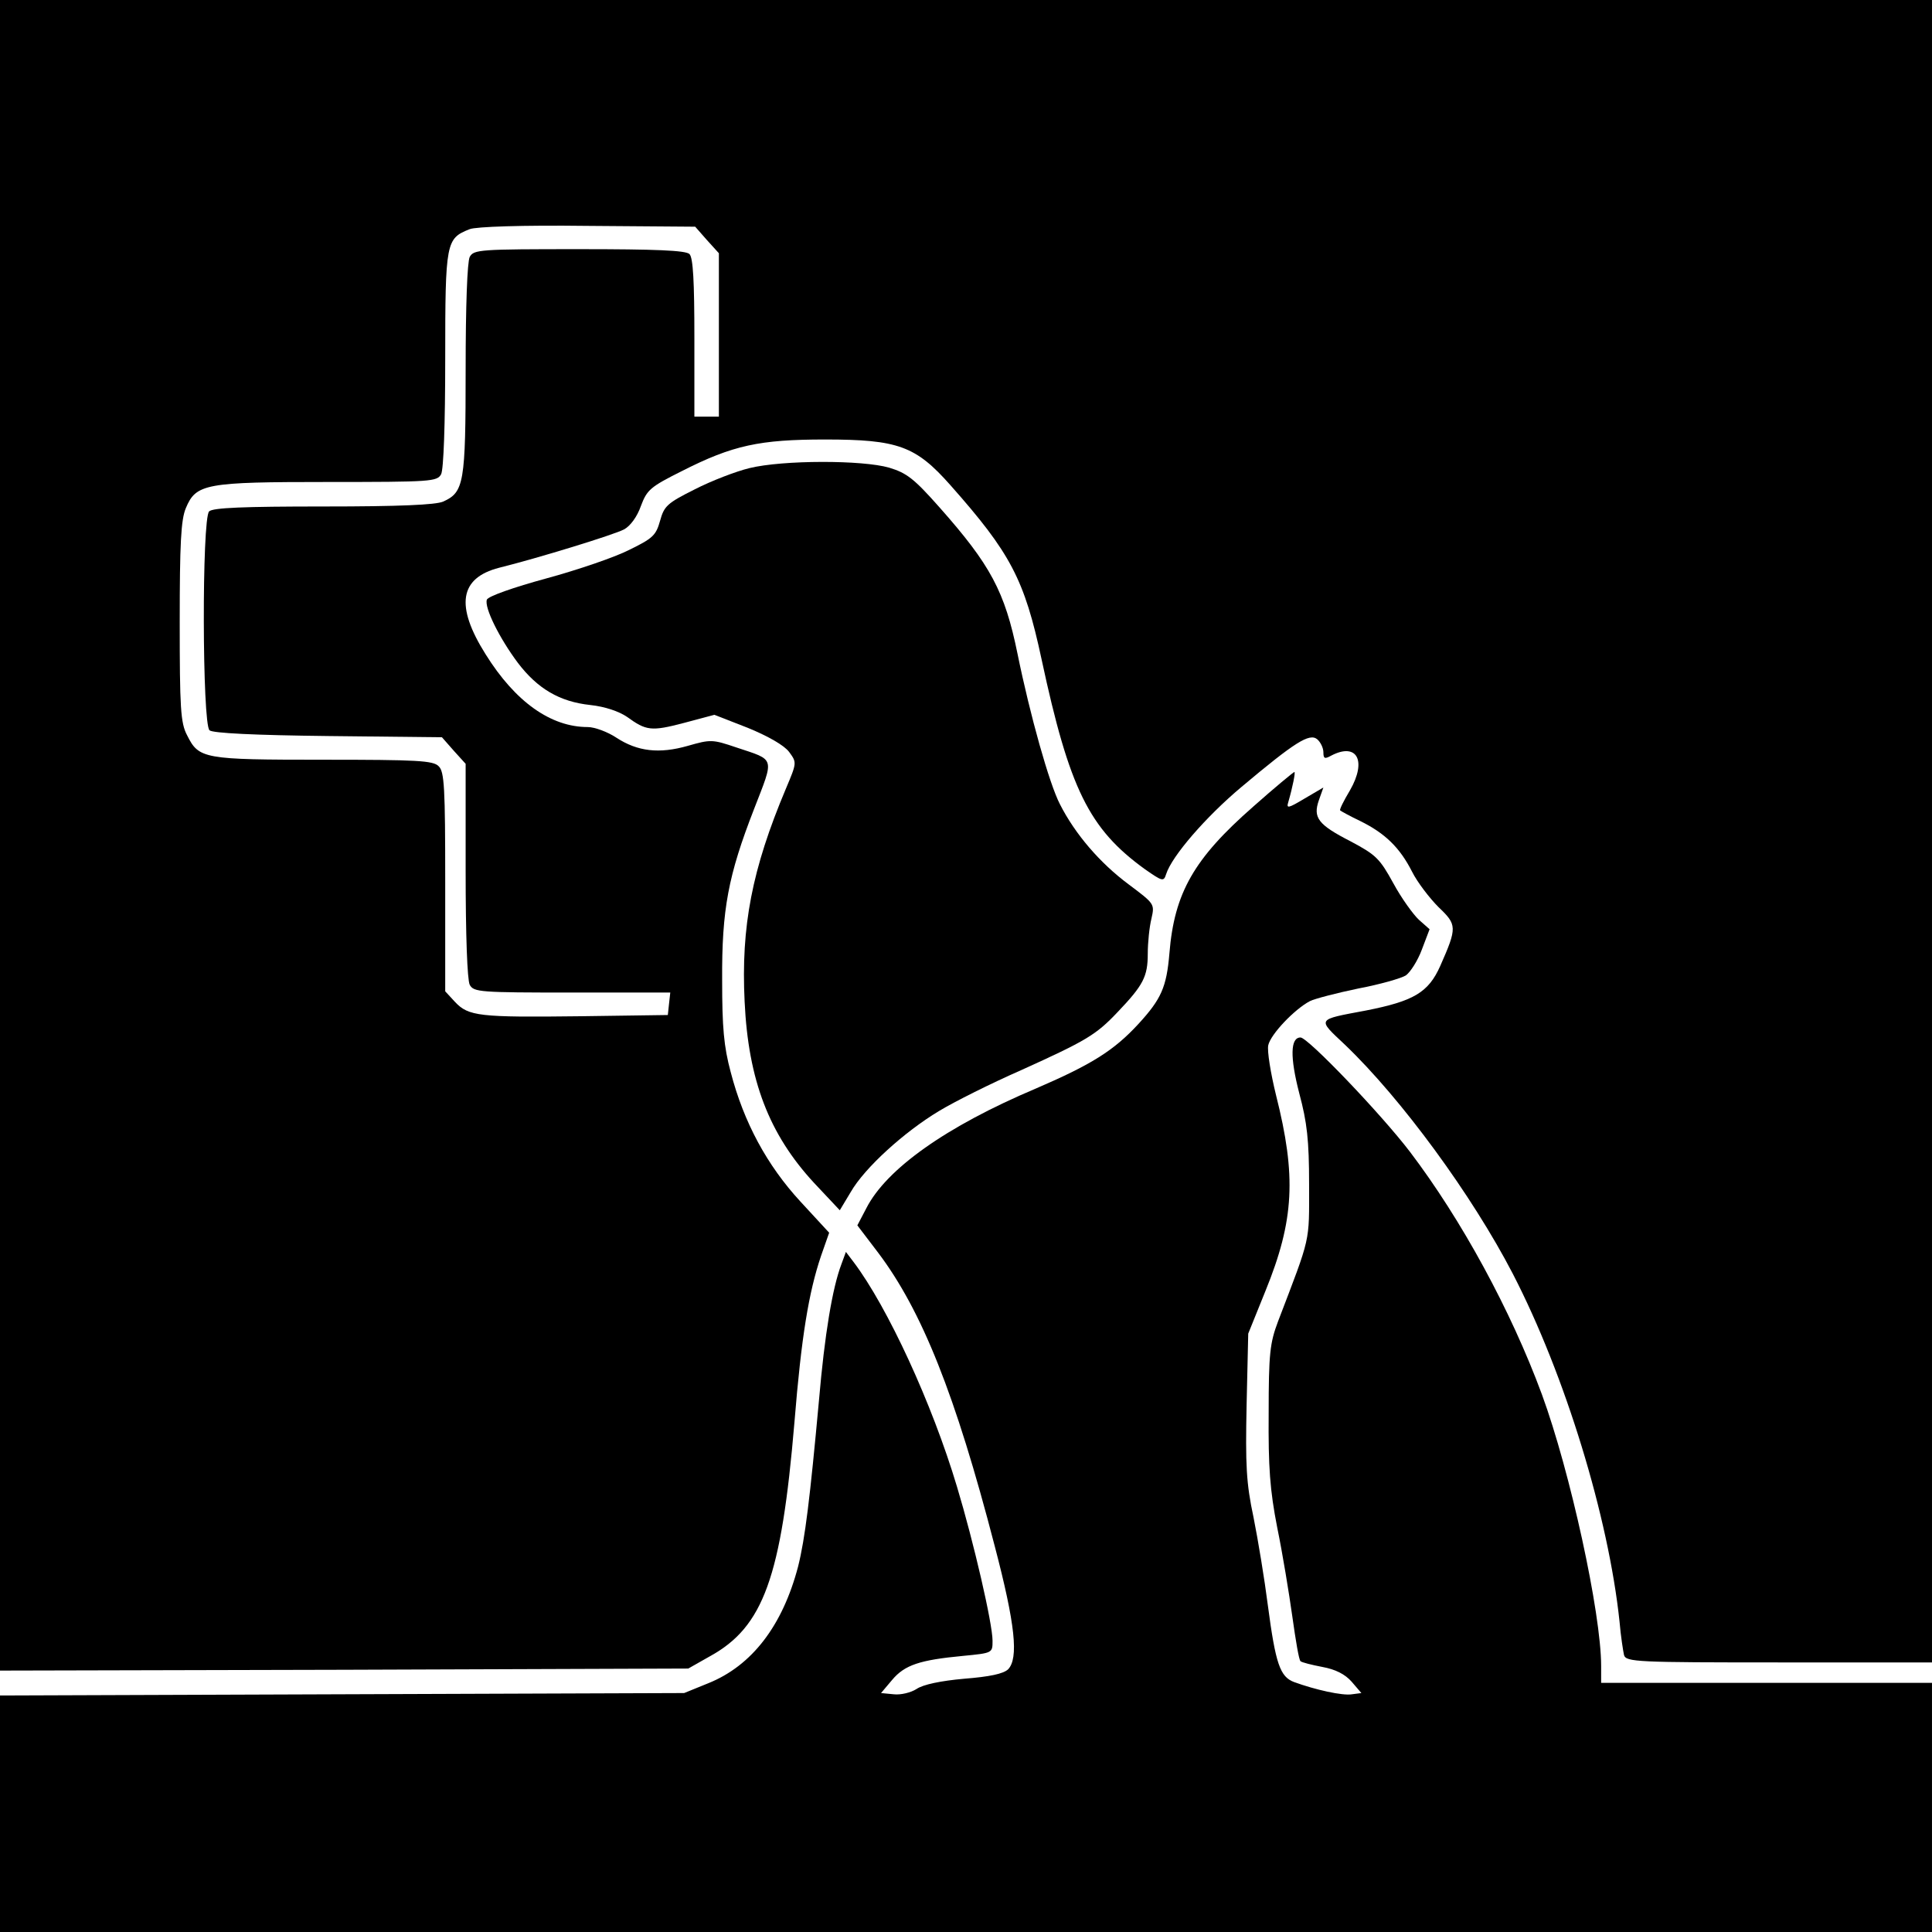
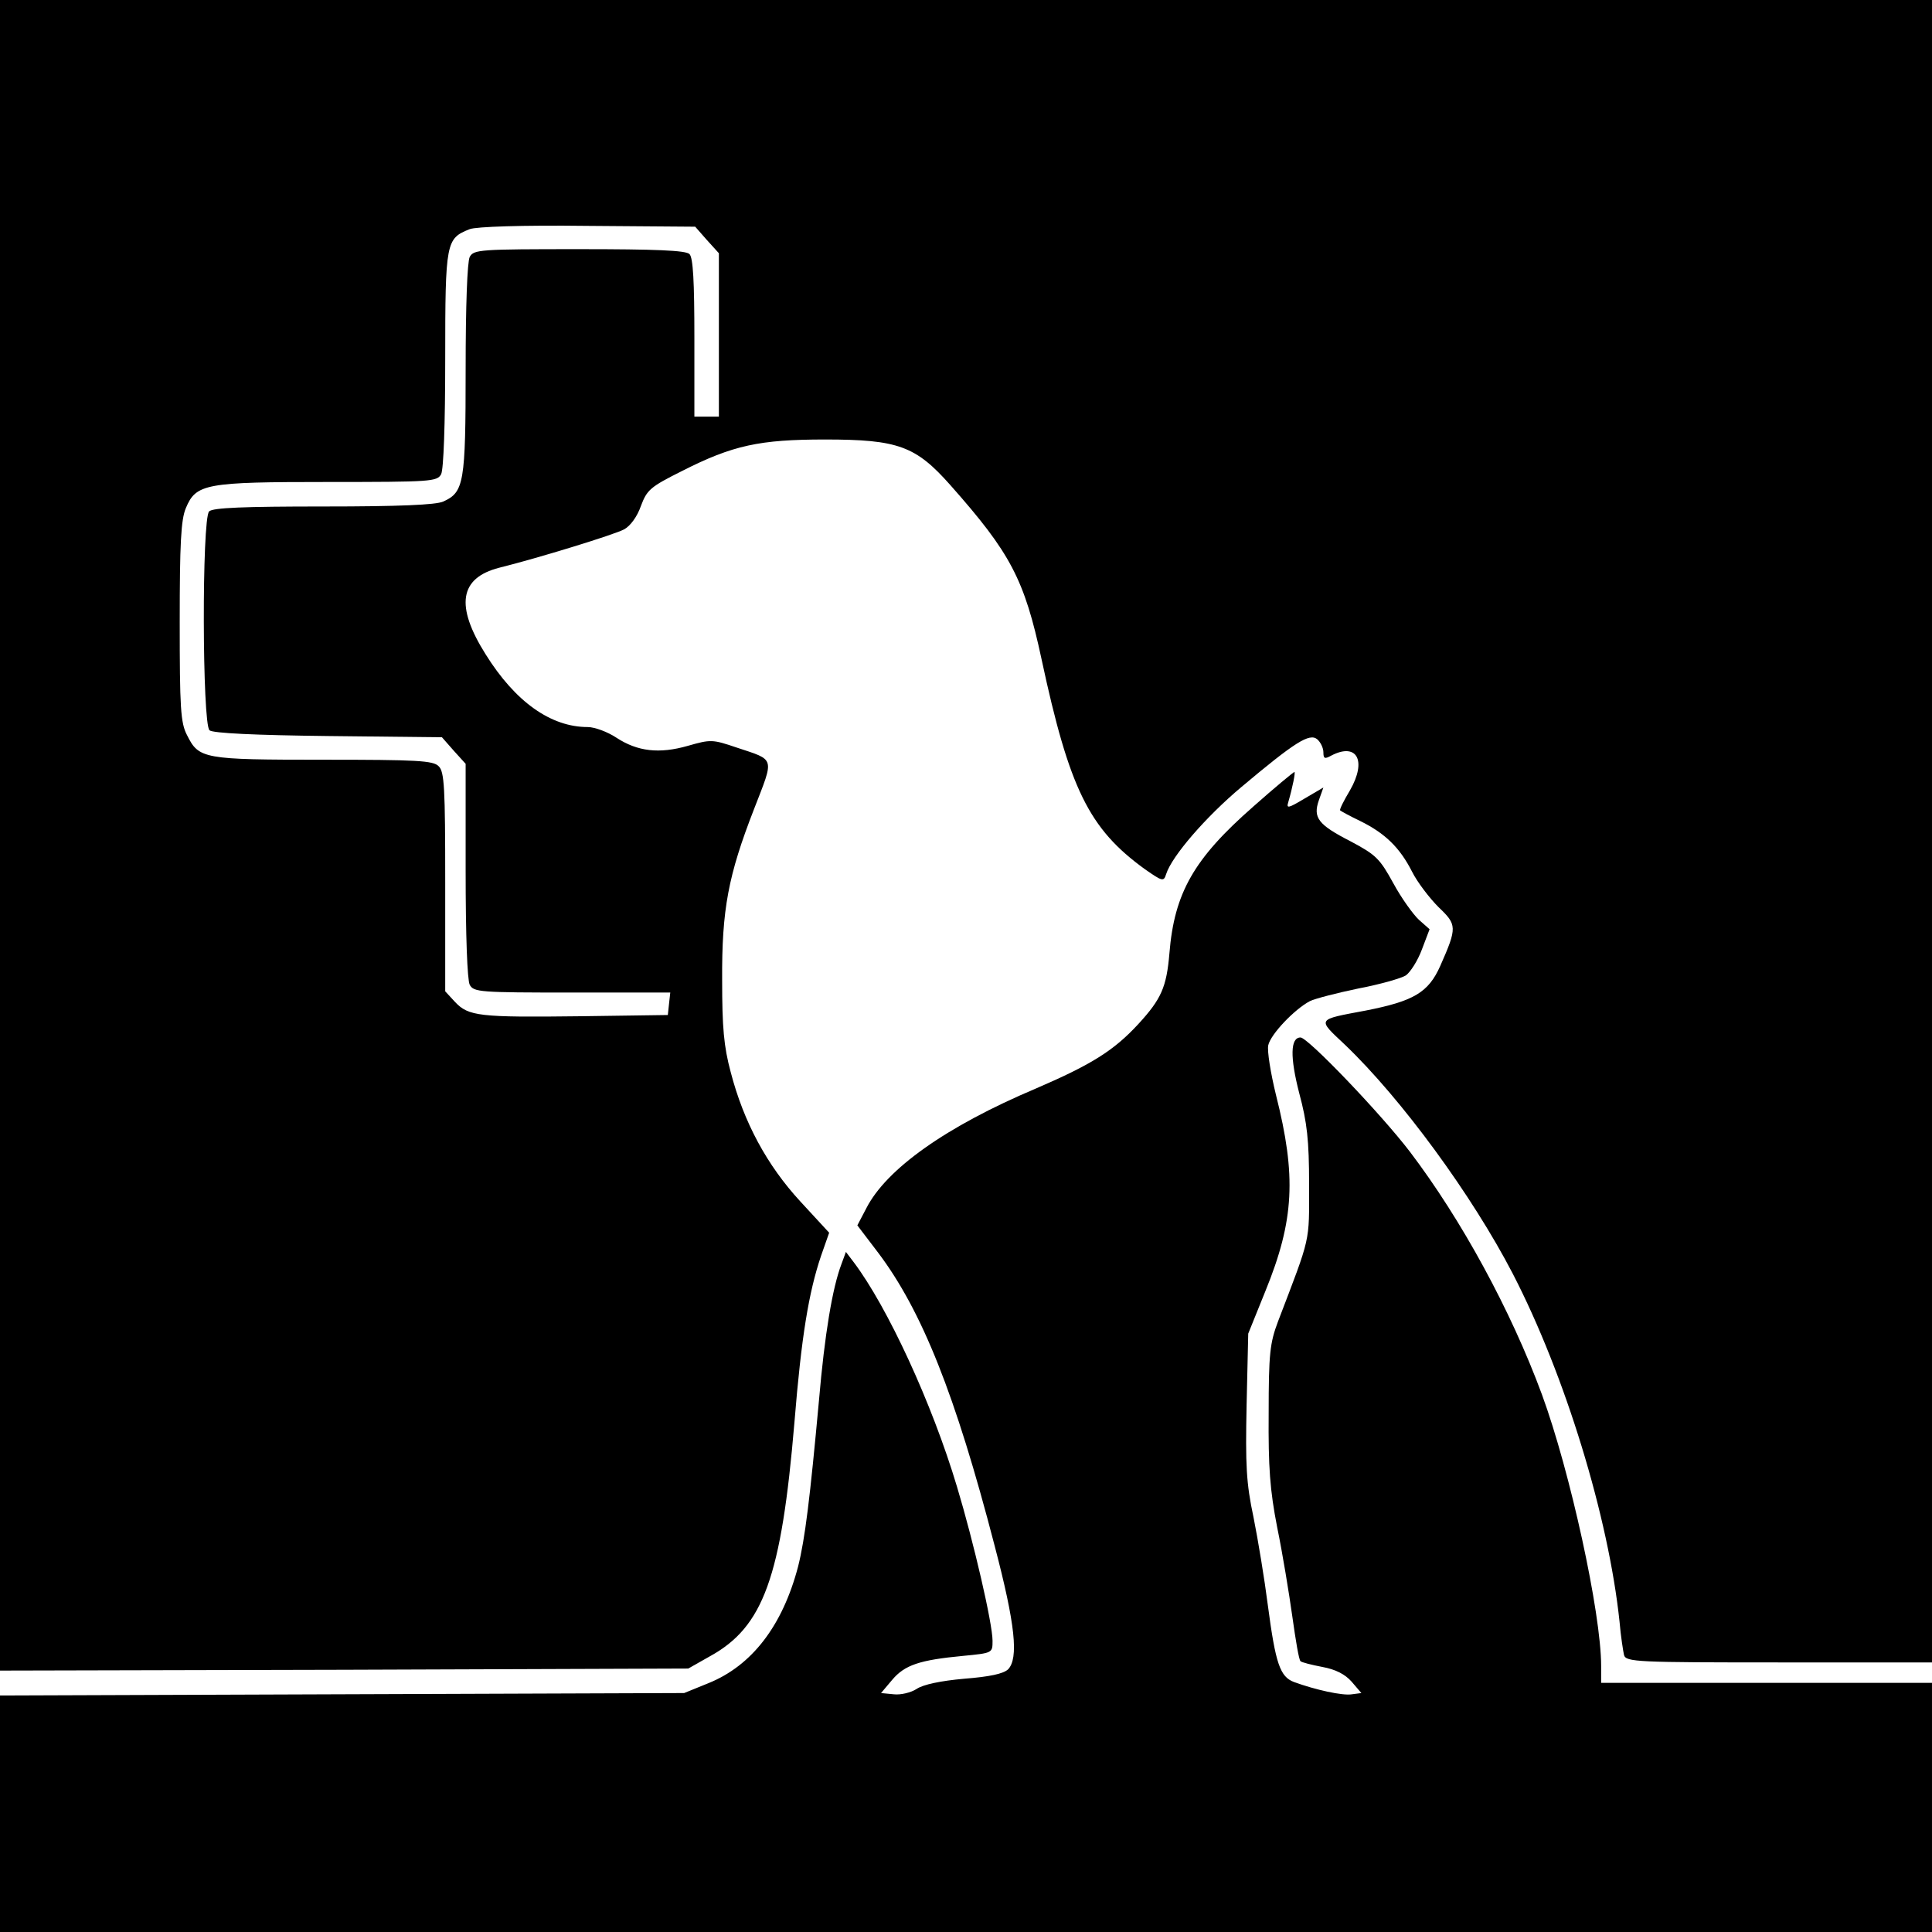
<svg xmlns="http://www.w3.org/2000/svg" version="1.0" width="473pt" height="473pt" viewBox="0 0 473 473" preserveAspectRatio="xMidYMid meet">
  <g transform="translate(0,473) scale(0.1,-0.1)" fill="#000000" stroke="none">
    <path d="M0 2685 l0 -2045 843 2 842 3 53 30 c131 72 175 193 207 573 17 210 35 318 65 407 l20 57 -71 77 c-81 88 -138 193 -170 316 -17 63 -21 110 -21 225 -1 174 15 257 78 419 50 129 53 119 -43 151 -59 20 -63 20 -119 4 -70 -20 -123 -14 -175 20 -21 14 -53 26 -70 26 -90 0 -177 61 -250 178 -75 119 -64 187 33 212 93 23 282 81 306 94 15 8 32 31 41 57 15 40 23 47 101 86 124 63 190 77 350 77 179 0 222 -16 307 -112 147 -166 181 -230 223 -426 68 -317 116 -415 253 -514 43 -30 46 -31 52 -12 14 44 97 140 184 213 131 110 167 133 186 117 8 -7 15 -21 15 -32 0 -15 3 -17 19 -8 63 33 88 -12 46 -85 -15 -25 -26 -47 -24 -49 2 -2 24 -14 49 -26 61 -30 97 -65 127 -124 13 -26 43 -65 65 -87 45 -43 46 -49 4 -144 -29 -65 -65 -86 -182 -109 -122 -23 -120 -19 -51 -84 138 -132 311 -368 411 -561 128 -248 234 -595 261 -851 3 -36 9 -73 11 -82 5 -17 32 -18 380 -18 l374 0 0 2035 0 2035 -2365 0 -2365 0 0 -2045z m1731 1457 l29 -32 0 -200 0 -200 -30 0 -30 0 0 193 c0 137 -3 196 -12 205 -9 9 -83 12 -270 12 -244 0 -258 -1 -268 -19 -6 -12 -10 -118 -10 -276 0 -278 -4 -300 -55 -323 -18 -8 -107 -12 -293 -12 -195 0 -271 -3 -280 -12 -18 -18 -17 -521 1 -536 8 -7 111 -12 291 -14 l278 -3 29 -33 29 -32 0 -261 c0 -160 4 -268 10 -280 10 -18 24 -19 251 -19 l240 0 -3 -27 -3 -28 -215 -3 c-247 -3 -273 0 -306 35 l-24 26 0 268 c0 230 -2 270 -16 283 -13 14 -53 16 -282 16 -295 0 -305 2 -334 60 -16 30 -18 67 -18 278 0 190 3 250 15 278 25 60 48 64 349 64 252 0 266 1 276 19 6 12 10 121 10 283 0 287 2 294 60 317 15 6 128 10 288 8 l264 -2 29 -33z" />
-     <path d="M1835 3584 c-33 -8 -93 -31 -134 -52 -68 -34 -75 -41 -85 -77 -10 -36 -18 -43 -75 -71 -35 -18 -126 -49 -203 -70 -81 -22 -143 -44 -146 -52 -7 -19 31 -95 76 -155 48 -63 102 -95 177 -103 37 -4 71 -16 90 -29 47 -34 59 -36 139 -15 l75 20 82 -32 c51 -21 89 -43 101 -59 19 -26 19 -26 -8 -90 -83 -197 -110 -337 -101 -521 9 -193 60 -325 170 -444 l63 -67 27 45 c34 59 131 147 216 198 38 23 128 68 201 100 159 72 183 86 236 142 63 66 74 87 74 143 0 27 4 66 9 86 8 36 8 36 -56 84 -70 52 -131 123 -168 196 -26 50 -73 217 -104 369 -31 152 -66 217 -191 358 -62 70 -80 84 -123 97 -65 19 -260 19 -342 -1z" />
    <path d="M3068 2755 c-145 -127 -193 -211 -205 -359 -7 -83 -20 -112 -76 -173 -60 -65 -114 -99 -251 -158 -220 -93 -366 -197 -415 -293 l-22 -42 51 -67 c107 -142 189 -347 285 -717 51 -194 59 -276 33 -303 -12 -11 -45 -18 -108 -23 -56 -5 -100 -14 -116 -25 -14 -9 -39 -15 -56 -13 l-31 3 27 32 c31 37 68 49 174 59 72 7 72 7 72 37 0 42 -46 241 -87 377 -61 204 -170 440 -253 550 l-19 25 -11 -30 c-22 -58 -41 -171 -55 -334 -22 -240 -34 -338 -51 -406 -38 -145 -113 -243 -220 -286 l-59 -24 -838 -3 -837 -3 0 -289 0 -290 2365 0 2365 0 0 305 0 305 -405 0 -405 0 0 41 c0 130 -76 477 -145 665 -76 206 -197 428 -323 594 -71 93 -250 280 -268 280 -25 0 -26 -48 -3 -137 19 -71 24 -114 24 -223 0 -145 5 -123 -76 -335 -20 -53 -23 -79 -23 -225 -1 -132 3 -188 21 -280 13 -63 29 -161 37 -218 8 -57 16 -106 20 -109 3 -3 27 -9 53 -14 33 -6 56 -18 72 -36 l24 -28 -23 -3 c-23 -4 -90 11 -142 30 -34 13 -45 44 -64 188 -8 63 -24 160 -35 215 -18 84 -20 128 -17 275 l4 175 42 104 c71 174 76 282 26 480 -13 53 -22 108 -19 122 6 27 64 88 102 108 12 6 66 20 119 31 53 10 105 25 116 32 11 8 29 36 39 63 l19 50 -26 23 c-14 13 -43 53 -63 90 -33 60 -42 69 -104 102 -80 41 -93 58 -78 101 l11 31 -46 -27 c-40 -24 -45 -25 -40 -9 11 38 18 74 15 74 -2 0 -48 -38 -101 -85z" />
  </g>
</svg>